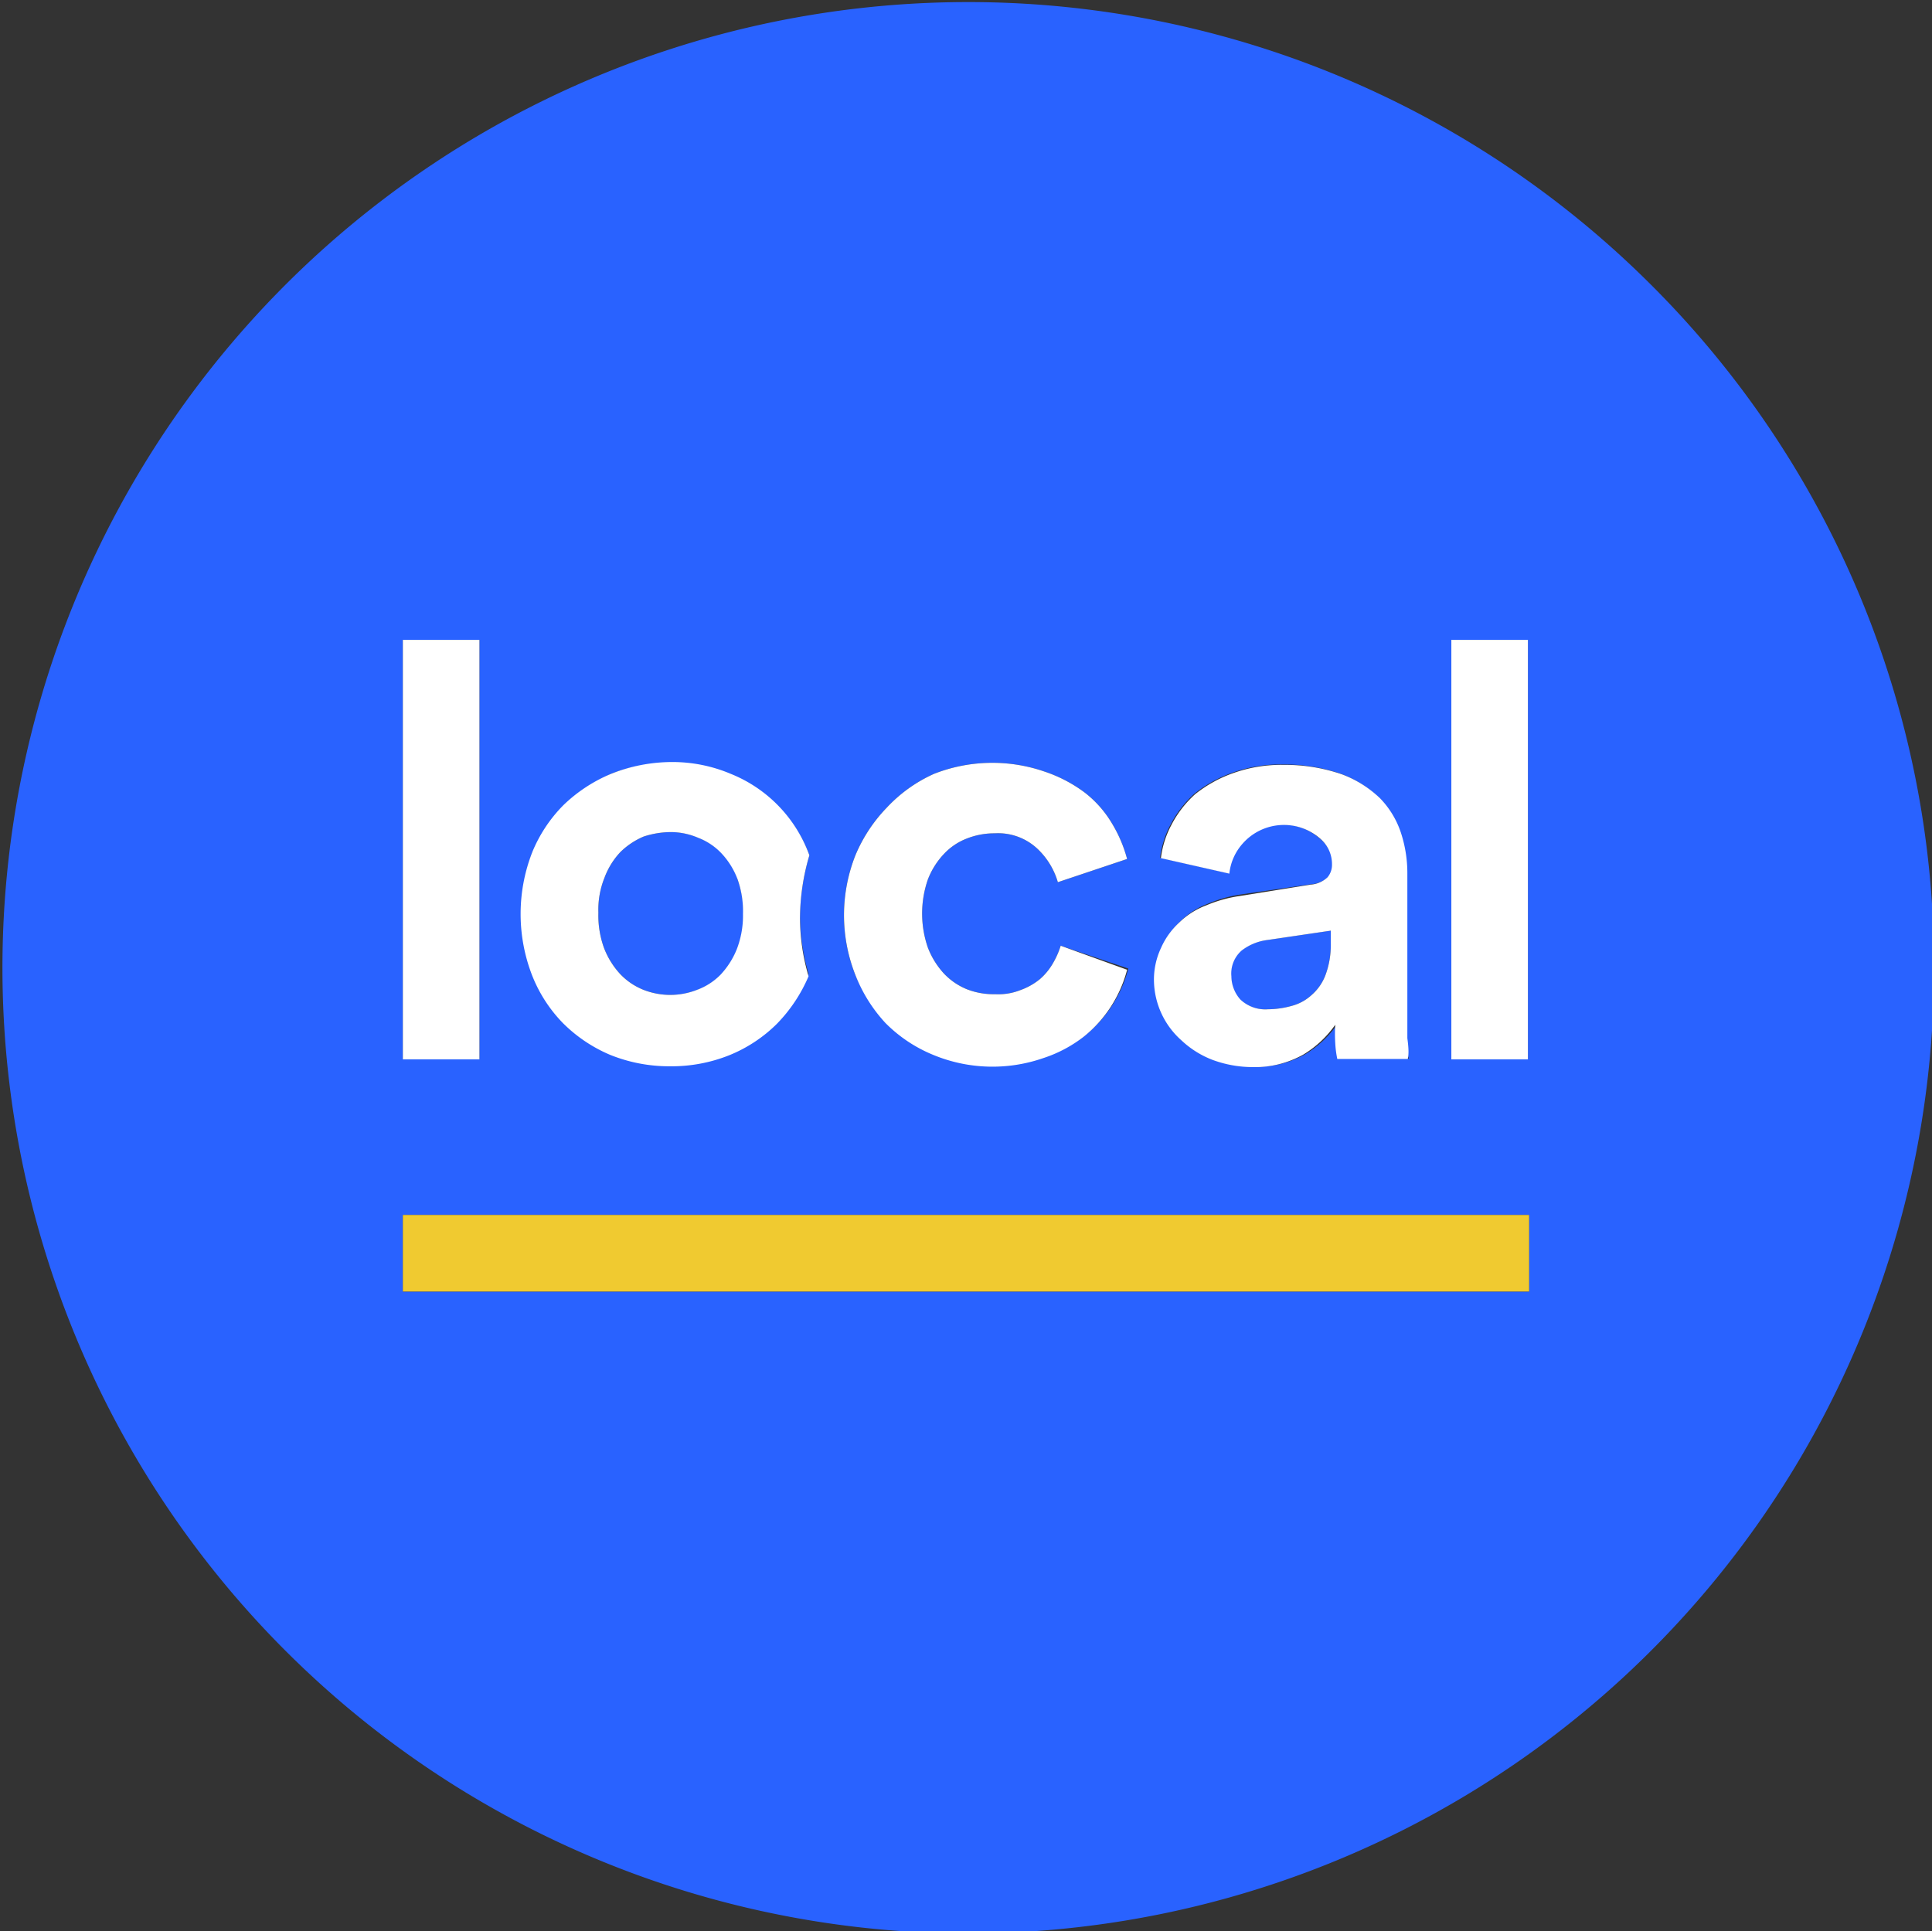
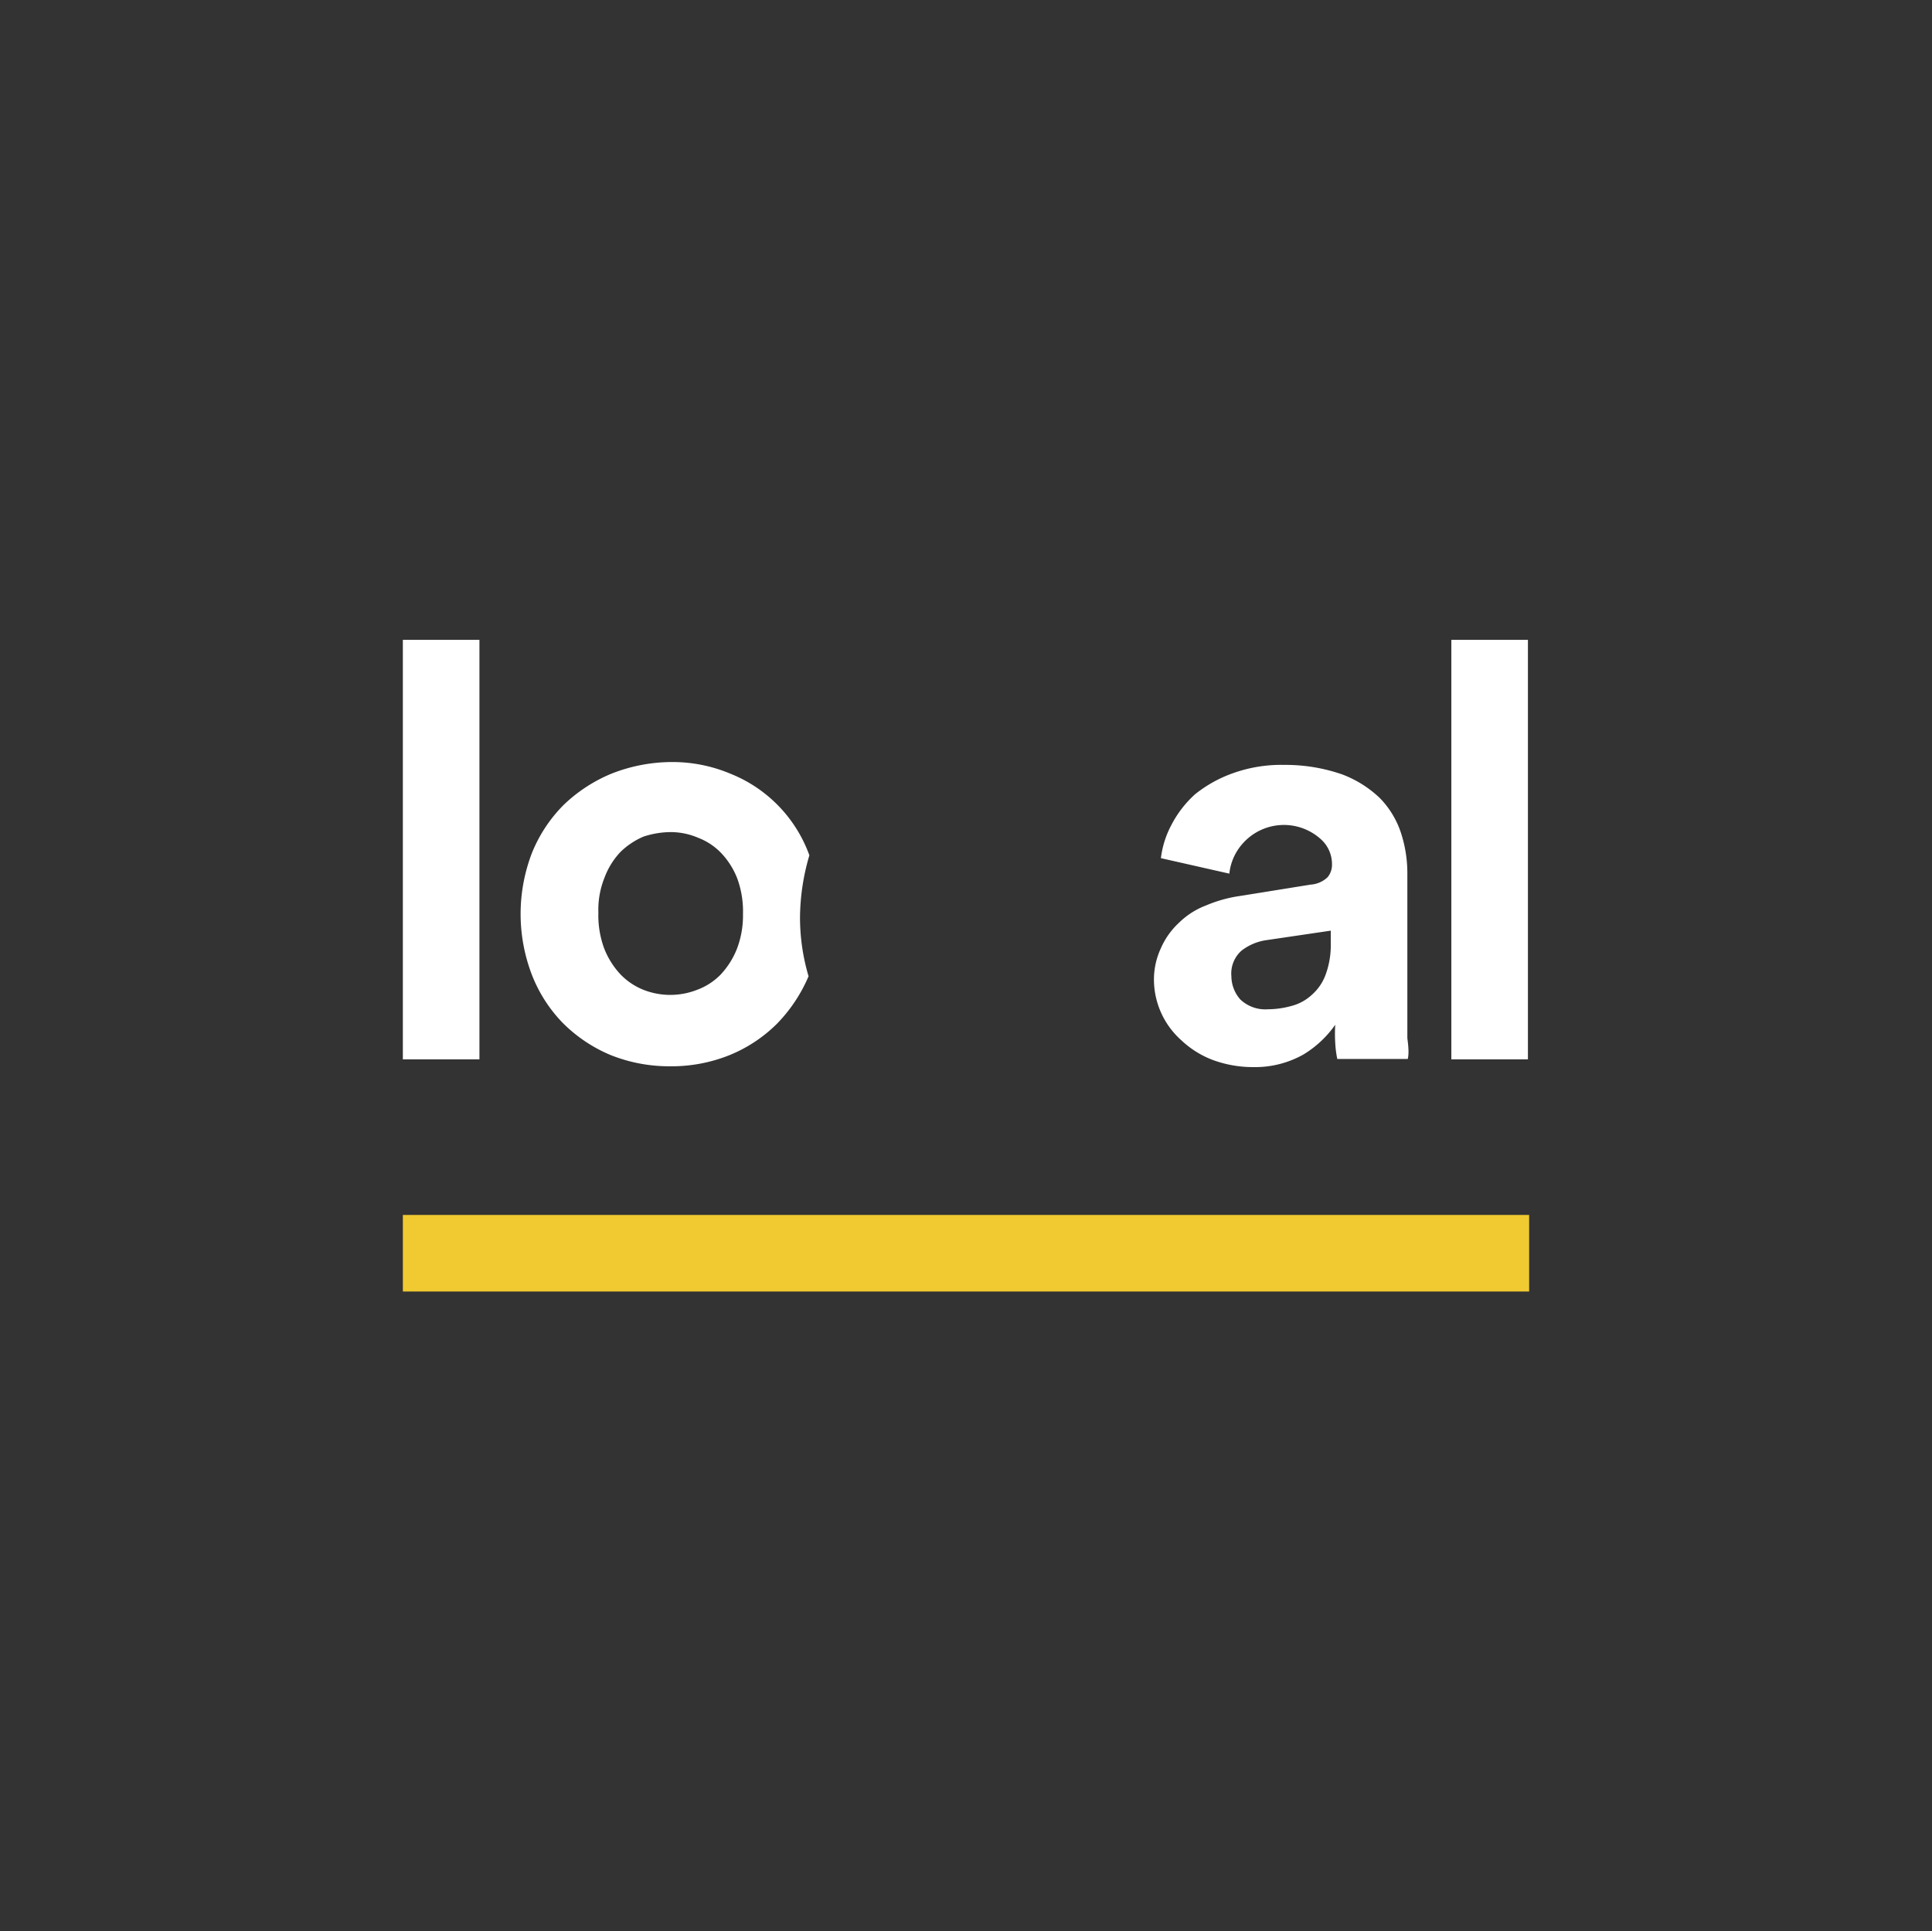
<svg xmlns="http://www.w3.org/2000/svg" viewBox="0 0 47.43 47.42">
  <rect x="0" y="0" width="47.43" height="47.42" fill="#333333" stroke="none" />
  <defs>
    <style>.cls-1{fill:#2962ff;}.cls-2{fill:#fff;}.cls-3{fill:#f0ca30;}</style>
  </defs>
  <title>colour-round-localsearch</title>
  <g id="Layer_2" data-name="Layer 2">
    <g id="Capa_1" data-name="Capa 1">
-       <path class="cls-1" d="M18.1,21.57a1.91,1.91,0,0,0-.39-.62,1.54,1.54,0,0,0-.57-.38,1.71,1.71,0,0,0-.67-.14,2.19,2.19,0,0,0-.67.11,1.84,1.84,0,0,0-.57.38,1.86,1.86,0,0,0-.39.63,2.11,2.11,0,0,0-.15.86,2.34,2.34,0,0,0,.14.87,2,2,0,0,0,.39.63,1.61,1.61,0,0,0,.57.39,1.8,1.8,0,0,0,1.33,0,1.56,1.56,0,0,0,.57-.37,2,2,0,0,0,.4-.63,2.29,2.29,0,0,0,.15-.86A2.34,2.34,0,0,0,18.1,21.57Zm0,0a1.91,1.91,0,0,0-.39-.62,1.54,1.54,0,0,0-.57-.38,1.71,1.71,0,0,0-.67-.14,2.19,2.19,0,0,0-.67.11,1.84,1.84,0,0,0-.57.38,1.86,1.86,0,0,0-.39.63,2.11,2.11,0,0,0-.15.86,2.34,2.34,0,0,0,.14.87,2,2,0,0,0,.39.63,1.61,1.61,0,0,0,.57.39,1.8,1.8,0,0,0,1.33,0,1.56,1.56,0,0,0,.57-.37,2,2,0,0,0,.4-.63,2.29,2.29,0,0,0,.15-.86A2.34,2.34,0,0,0,18.1,21.57Zm0,0a1.91,1.91,0,0,0-.39-.62,1.54,1.54,0,0,0-.57-.38,1.71,1.71,0,0,0-.67-.14,2.19,2.19,0,0,0-.67.11,1.84,1.84,0,0,0-.57.38,1.86,1.86,0,0,0-.39.63,2.11,2.11,0,0,0-.15.86,2.34,2.34,0,0,0,.14.87,2,2,0,0,0,.39.63,1.61,1.61,0,0,0,.57.39,1.8,1.8,0,0,0,1.33,0,1.56,1.56,0,0,0,.57-.37,2,2,0,0,0,.4-.63,2.29,2.29,0,0,0,.15-.86A2.34,2.34,0,0,0,18.1,21.57Zm13,1.51a1.3,1.3,0,0,0-.63.26.75.75,0,0,0-.25.63.87.87,0,0,0,.22.57.89.89,0,0,0,.68.24,2.18,2.18,0,0,0,.57-.08,1.16,1.16,0,0,0,.5-.27,1.21,1.21,0,0,0,.34-.49,2.1,2.1,0,0,0,.13-.78v-.31Zm-13-1.51a1.91,1.91,0,0,0-.39-.62,1.54,1.54,0,0,0-.57-.38,1.71,1.71,0,0,0-.67-.14,2.19,2.19,0,0,0-.67.11,1.84,1.84,0,0,0-.57.38,1.86,1.86,0,0,0-.39.63,2.11,2.11,0,0,0-.15.86,2.34,2.34,0,0,0,.14.87,2,2,0,0,0,.39.63,1.61,1.61,0,0,0,.57.39,1.8,1.8,0,0,0,1.33,0,1.56,1.56,0,0,0,.57-.37,2,2,0,0,0,.4-.63,2.29,2.29,0,0,0,.15-.86A2.34,2.34,0,0,0,18.1,21.57Zm13,1.51a1.3,1.3,0,0,0-.63.26.75.75,0,0,0-.25.63.87.87,0,0,0,.22.57.89.89,0,0,0,.68.24,2.18,2.18,0,0,0,.57-.08,1.16,1.16,0,0,0,.5-.27,1.21,1.21,0,0,0,.34-.49,2.1,2.1,0,0,0,.13-.78v-.31Zm-13-1.51a1.91,1.91,0,0,0-.39-.62,1.54,1.54,0,0,0-.57-.38,1.71,1.71,0,0,0-.67-.14,2.19,2.19,0,0,0-.67.11,1.84,1.84,0,0,0-.57.38,1.86,1.86,0,0,0-.39.63,2.11,2.11,0,0,0-.15.86,2.34,2.34,0,0,0,.14.87,2,2,0,0,0,.39.63,1.61,1.61,0,0,0,.57.39,1.8,1.8,0,0,0,1.33,0,1.56,1.56,0,0,0,.57-.37,2,2,0,0,0,.4-.63,2.29,2.29,0,0,0,.15-.86A2.34,2.34,0,0,0,18.1,21.57Zm13,1.51a1.3,1.3,0,0,0-.63.26.75.75,0,0,0-.25.63.87.87,0,0,0,.22.57.89.89,0,0,0,.68.24,2.18,2.18,0,0,0,.57-.08,1.16,1.16,0,0,0,.5-.27,1.21,1.21,0,0,0,.34-.49,2.1,2.1,0,0,0,.13-.78v-.31Zm-13-1.51a1.91,1.91,0,0,0-.39-.62,1.54,1.54,0,0,0-.57-.38,1.71,1.71,0,0,0-.67-.14,2.19,2.19,0,0,0-.67.11,1.84,1.84,0,0,0-.57.38,1.86,1.86,0,0,0-.39.63,2.11,2.11,0,0,0-.15.86,2.34,2.34,0,0,0,.14.87,2,2,0,0,0,.39.63,1.61,1.61,0,0,0,.57.39,1.8,1.8,0,0,0,1.33,0,1.56,1.56,0,0,0,.57-.37,2,2,0,0,0,.4-.63,2.29,2.29,0,0,0,.15-.86A2.34,2.34,0,0,0,18.1,21.57Zm13,1.51a1.3,1.3,0,0,0-.63.26.75.75,0,0,0-.25.63.87.87,0,0,0,.22.57.89.89,0,0,0,.68.24,2.18,2.18,0,0,0,.57-.08,1.16,1.16,0,0,0,.5-.27,1.21,1.21,0,0,0,.34-.49,2.1,2.1,0,0,0,.13-.78v-.31Zm-13-1.51a1.91,1.91,0,0,0-.39-.62,1.54,1.54,0,0,0-.57-.38,1.71,1.71,0,0,0-.67-.14,2.19,2.19,0,0,0-.67.11,1.84,1.84,0,0,0-.57.38,1.86,1.86,0,0,0-.39.63,2.11,2.11,0,0,0-.15.86,2.34,2.34,0,0,0,.14.87,2,2,0,0,0,.39.63,1.61,1.61,0,0,0,.57.39,1.8,1.8,0,0,0,1.33,0,1.56,1.56,0,0,0,.57-.37,2,2,0,0,0,.4-.63,2.29,2.29,0,0,0,.15-.86A2.34,2.34,0,0,0,18.1,21.57Zm13,1.51a1.3,1.3,0,0,0-.63.26.75.75,0,0,0-.25.63.87.87,0,0,0,.22.57.89.89,0,0,0,.68.24,2.18,2.18,0,0,0,.57-.08,1.16,1.16,0,0,0,.5-.27,1.21,1.21,0,0,0,.34-.49,2.1,2.1,0,0,0,.13-.78v-.31Zm-13-1.51a1.91,1.91,0,0,0-.39-.62,1.54,1.54,0,0,0-.57-.38,1.71,1.71,0,0,0-.67-.14,2.19,2.19,0,0,0-.67.11,1.84,1.84,0,0,0-.57.38,1.86,1.86,0,0,0-.39.63,2.11,2.11,0,0,0-.15.86,2.34,2.34,0,0,0,.14.87,2,2,0,0,0,.39.63,1.61,1.61,0,0,0,.57.39,1.8,1.8,0,0,0,1.33,0,1.56,1.56,0,0,0,.57-.37,2,2,0,0,0,.4-.63,2.29,2.29,0,0,0,.15-.86A2.34,2.34,0,0,0,18.1,21.57Zm13,1.51a1.3,1.3,0,0,0-.63.26.75.75,0,0,0-.25.63.87.87,0,0,0,.22.57.89.89,0,0,0,.68.24,2.18,2.18,0,0,0,.57-.08,1.16,1.16,0,0,0,.5-.27,1.21,1.21,0,0,0,.34-.49,2.1,2.1,0,0,0,.13-.78v-.31Zm-13-1.51a1.91,1.91,0,0,0-.39-.62,1.54,1.54,0,0,0-.57-.38,1.71,1.71,0,0,0-.67-.14,2.19,2.19,0,0,0-.67.11,1.84,1.84,0,0,0-.57.38,1.86,1.86,0,0,0-.39.63,2.11,2.11,0,0,0-.15.86,2.34,2.34,0,0,0,.14.87,2,2,0,0,0,.39.63,1.61,1.61,0,0,0,.57.39,1.8,1.8,0,0,0,1.33,0,1.56,1.56,0,0,0,.57-.37,2,2,0,0,0,.4-.63,2.29,2.29,0,0,0,.15-.86A2.34,2.34,0,0,0,18.1,21.57Zm13,1.51a1.3,1.3,0,0,0-.63.26.75.75,0,0,0-.25.63.87.87,0,0,0,.22.57.89.89,0,0,0,.68.24,2.18,2.18,0,0,0,.57-.08,1.16,1.16,0,0,0,.5-.27,1.21,1.21,0,0,0,.34-.49,2.1,2.1,0,0,0,.13-.78v-.31Zm-13-1.51a1.91,1.91,0,0,0-.39-.62,1.54,1.54,0,0,0-.57-.38,1.71,1.71,0,0,0-.67-.14,2.19,2.19,0,0,0-.67.11,1.84,1.84,0,0,0-.57.38,1.86,1.86,0,0,0-.39.63,2.11,2.11,0,0,0-.15.86,2.34,2.34,0,0,0,.14.87,2,2,0,0,0,.39.63,1.61,1.61,0,0,0,.57.39,1.8,1.8,0,0,0,1.33,0,1.56,1.56,0,0,0,.57-.37,2,2,0,0,0,.4-.63,2.29,2.29,0,0,0,.15-.86A2.34,2.34,0,0,0,18.1,21.57Zm13,1.51a1.3,1.3,0,0,0-.63.26.75.75,0,0,0-.25.63.87.87,0,0,0,.22.57.89.89,0,0,0,.68.24,2.18,2.18,0,0,0,.57-.08,1.16,1.16,0,0,0,.5-.27,1.21,1.21,0,0,0,.34-.49,2.1,2.1,0,0,0,.13-.78v-.31ZM40.48,6.94a23.71,23.71,0,1,0,7,16.77A23.63,23.63,0,0,0,40.48,6.94Zm-4.85,8.77h1.88V26H35.63Zm-3.24,4.87a1.35,1.35,0,0,0-1.91.13,1.31,1.31,0,0,0-.32.73l-1.68-.38a2.32,2.32,0,0,1,.26-.82,2.65,2.65,0,0,1,.58-.75,3.19,3.19,0,0,1,.94-.52,3.52,3.52,0,0,1,1.25-.2,4.25,4.25,0,0,1,1.41.23,2.72,2.72,0,0,1,.94.59,2.21,2.21,0,0,1,.51.84,3.18,3.18,0,0,1,.16,1v3.45c0,.19,0,.39,0,.6s0,.39.06.51H32.88a2.51,2.51,0,0,1-.05-.39,3.54,3.54,0,0,1,0-.45,2.59,2.59,0,0,1-.78.73,2.42,2.42,0,0,1-1.29.31,2.85,2.85,0,0,1-1-.18,2.33,2.33,0,0,1-.76-.48,2,2,0,0,1-.63-1.46h0a1.82,1.82,0,0,1,.17-.83,1.87,1.87,0,0,1,.45-.63,1.91,1.91,0,0,1,.66-.42,3.33,3.33,0,0,1,.82-.23l1.72-.25a.67.67,0,0,0,.42-.18.47.47,0,0,0,.11-.31A.82.82,0,0,0,32.39,20.58ZM21,21a3.77,3.77,0,0,1,.77-1.17A3.59,3.59,0,0,1,22.93,19a3.92,3.92,0,0,1,2.7-.06,3.49,3.49,0,0,1,1,.52,2.7,2.7,0,0,1,.67.76,3.35,3.35,0,0,1,.37.87l-1.7.57a1.83,1.83,0,0,0-.49-.81,1.41,1.41,0,0,0-1.06-.39,1.84,1.84,0,0,0-.69.13,1.51,1.51,0,0,0-.56.38,1.91,1.91,0,0,0-.39.62,2.55,2.55,0,0,0,0,1.68,2,2,0,0,0,.39.63,1.61,1.61,0,0,0,.57.39,1.79,1.79,0,0,0,.69.12,1.47,1.47,0,0,0,.62-.1,1.61,1.61,0,0,0,.48-.27,1.52,1.52,0,0,0,.32-.39,2.08,2.08,0,0,0,.19-.43l1.66.56a3.11,3.11,0,0,1-1.06,1.64,3.27,3.27,0,0,1-1,.53,3.8,3.8,0,0,1-2.7-.08,3.53,3.53,0,0,1-1.17-.78A3.73,3.73,0,0,1,21,23.94a4,4,0,0,1-.28-1.48A4,4,0,0,1,21,21Zm-7.93,0a3.55,3.55,0,0,1,.77-1.17A3.77,3.77,0,0,1,15,19a4.06,4.06,0,0,1,1.46-.27,3.67,3.67,0,0,1,1.47.29A3.4,3.4,0,0,1,19.87,21v0a5.5,5.5,0,0,0-.23,1.46,5.09,5.09,0,0,0,.21,1.45,0,0,0,0,0,0,0,3.8,3.8,0,0,1-.78,1.17,3.55,3.55,0,0,1-1.17.77,3.82,3.82,0,0,1-1.46.27A3.87,3.87,0,0,1,15,25.86a3.65,3.65,0,0,1-1.16-.78,3.52,3.52,0,0,1-.76-1.18,4.17,4.17,0,0,1,0-3ZM9.89,15.71h1.88V26H9.89Zm27.65,16H9.89V29.83H37.54Zm-7.06-8.37a.75.75,0,0,0-.25.63.87.87,0,0,0,.22.57.89.89,0,0,0,.68.24,2.18,2.18,0,0,0,.57-.08,1.16,1.16,0,0,0,.5-.27,1.21,1.21,0,0,0,.34-.49,2.1,2.1,0,0,0,.13-.78v-.31l-1.56.23A1.3,1.3,0,0,0,30.48,23.34Zm-15.26.57a1.61,1.61,0,0,0,.57.39,1.8,1.8,0,0,0,1.33,0,1.56,1.56,0,0,0,.57-.37,2,2,0,0,0,.4-.63,2.29,2.29,0,0,0,.15-.86,2.34,2.34,0,0,0-.14-.87,1.91,1.91,0,0,0-.39-.62,1.54,1.54,0,0,0-.57-.38,1.71,1.71,0,0,0-.67-.14,2.19,2.19,0,0,0-.67.11,1.84,1.84,0,0,0-.57.38,1.86,1.86,0,0,0-.39.63,2.11,2.11,0,0,0-.15.86,2.34,2.34,0,0,0,.14.87A2,2,0,0,0,15.22,23.91Zm15.89-.83a1.3,1.3,0,0,0-.63.26.75.75,0,0,0-.25.63.87.87,0,0,0,.22.57.89.89,0,0,0,.68.24,2.18,2.18,0,0,0,.57-.08,1.16,1.16,0,0,0,.5-.27,1.21,1.21,0,0,0,.34-.49,2.1,2.1,0,0,0,.13-.78v-.31Zm-13-1.51a1.91,1.91,0,0,0-.39-.62,1.54,1.54,0,0,0-.57-.38,1.71,1.71,0,0,0-.67-.14,2.19,2.19,0,0,0-.67.11,1.84,1.84,0,0,0-.57.38,1.86,1.86,0,0,0-.39.63,2.11,2.11,0,0,0-.15.86,2.34,2.34,0,0,0,.14.87,2,2,0,0,0,.39.63,1.61,1.61,0,0,0,.57.39,1.8,1.8,0,0,0,1.33,0,1.56,1.56,0,0,0,.57-.37,2,2,0,0,0,.4-.63,2.29,2.29,0,0,0,.15-.86A2.34,2.34,0,0,0,18.1,21.57Zm13,1.51a1.3,1.3,0,0,0-.63.26.75.75,0,0,0-.25.63.87.87,0,0,0,.22.57.89.89,0,0,0,.68.24,2.18,2.18,0,0,0,.57-.08,1.16,1.16,0,0,0,.5-.27,1.21,1.21,0,0,0,.34-.49,2.1,2.1,0,0,0,.13-.78v-.31Zm-13-1.51a1.91,1.91,0,0,0-.39-.62,1.54,1.54,0,0,0-.57-.38,1.71,1.71,0,0,0-.67-.14,2.19,2.19,0,0,0-.67.11,1.84,1.84,0,0,0-.57.38,1.86,1.86,0,0,0-.39.63,2.11,2.11,0,0,0-.15.86,2.34,2.34,0,0,0,.14.87,2,2,0,0,0,.39.63,1.61,1.61,0,0,0,.57.39,1.8,1.8,0,0,0,1.33,0,1.56,1.56,0,0,0,.57-.37,2,2,0,0,0,.4-.63,2.29,2.29,0,0,0,.15-.86A2.34,2.34,0,0,0,18.1,21.57Zm13,1.51a1.3,1.3,0,0,0-.63.26.75.75,0,0,0-.25.63.87.87,0,0,0,.22.57.89.89,0,0,0,.68.24,2.18,2.18,0,0,0,.57-.08,1.16,1.16,0,0,0,.5-.27,1.21,1.21,0,0,0,.34-.49,2.1,2.1,0,0,0,.13-.78v-.31Zm-13-1.51a1.91,1.91,0,0,0-.39-.62,1.54,1.54,0,0,0-.57-.38,1.71,1.71,0,0,0-.67-.14,2.19,2.19,0,0,0-.67.11,1.84,1.84,0,0,0-.57.38,1.86,1.86,0,0,0-.39.63,2.11,2.11,0,0,0-.15.86,2.34,2.34,0,0,0,.14.87,2,2,0,0,0,.39.63,1.61,1.61,0,0,0,.57.39,1.8,1.8,0,0,0,1.33,0,1.56,1.56,0,0,0,.57-.37,2,2,0,0,0,.4-.63,2.29,2.29,0,0,0,.15-.86A2.34,2.34,0,0,0,18.1,21.57Zm13,1.51a1.3,1.3,0,0,0-.63.26.75.75,0,0,0-.25.63.87.87,0,0,0,.22.57.89.89,0,0,0,.68.24,2.18,2.18,0,0,0,.57-.08,1.16,1.16,0,0,0,.5-.27,1.21,1.21,0,0,0,.34-.49,2.1,2.1,0,0,0,.13-.78v-.31Zm-13-1.51a1.91,1.91,0,0,0-.39-.62,1.54,1.54,0,0,0-.57-.38,1.71,1.71,0,0,0-.67-.14,2.19,2.19,0,0,0-.67.11,1.84,1.84,0,0,0-.57.38,1.86,1.86,0,0,0-.39.63,2.11,2.11,0,0,0-.15.86,2.34,2.34,0,0,0,.14.87,2,2,0,0,0,.39.63,1.61,1.61,0,0,0,.57.39,1.8,1.8,0,0,0,1.33,0,1.56,1.56,0,0,0,.57-.37,2,2,0,0,0,.4-.63,2.29,2.29,0,0,0,.15-.86A2.34,2.34,0,0,0,18.1,21.57Zm13,1.51a1.3,1.3,0,0,0-.63.26.75.75,0,0,0-.25.63.87.87,0,0,0,.22.57.89.89,0,0,0,.68.24,2.18,2.18,0,0,0,.57-.08,1.16,1.16,0,0,0,.5-.27,1.21,1.21,0,0,0,.34-.49,2.1,2.1,0,0,0,.13-.78v-.31Zm-13-1.51a1.91,1.91,0,0,0-.39-.62,1.54,1.54,0,0,0-.57-.38,1.71,1.71,0,0,0-.67-.14,2.19,2.19,0,0,0-.67.11,1.84,1.84,0,0,0-.57.38,1.86,1.86,0,0,0-.39.63,2.11,2.11,0,0,0-.15.86,2.34,2.34,0,0,0,.14.87,2,2,0,0,0,.39.63,1.61,1.61,0,0,0,.57.39,1.8,1.8,0,0,0,1.33,0,1.56,1.56,0,0,0,.57-.37,2,2,0,0,0,.4-.63,2.29,2.29,0,0,0,.15-.86A2.34,2.34,0,0,0,18.1,21.57Zm13,1.51a1.3,1.3,0,0,0-.63.26.75.75,0,0,0-.25.63.87.87,0,0,0,.22.57.89.89,0,0,0,.68.24,2.18,2.18,0,0,0,.57-.08,1.16,1.16,0,0,0,.5-.27,1.21,1.21,0,0,0,.34-.49,2.1,2.1,0,0,0,.13-.78v-.31Zm-13-1.51a1.91,1.91,0,0,0-.39-.62,1.54,1.54,0,0,0-.57-.38,1.71,1.71,0,0,0-.67-.14,2.19,2.19,0,0,0-.67.11,1.84,1.84,0,0,0-.57.38,1.86,1.86,0,0,0-.39.63,2.11,2.11,0,0,0-.15.86,2.34,2.34,0,0,0,.14.87,2,2,0,0,0,.39.63,1.61,1.61,0,0,0,.57.39,1.8,1.8,0,0,0,1.33,0,1.56,1.56,0,0,0,.57-.37,2,2,0,0,0,.4-.63,2.29,2.29,0,0,0,.15-.86A2.34,2.34,0,0,0,18.1,21.57Zm0,0a1.91,1.91,0,0,0-.39-.62,1.54,1.54,0,0,0-.57-.38,1.71,1.71,0,0,0-.67-.14,2.19,2.19,0,0,0-.67.11,1.84,1.84,0,0,0-.57.38,1.86,1.86,0,0,0-.39.63,2.11,2.11,0,0,0-.15.86,2.34,2.34,0,0,0,.14.87,2,2,0,0,0,.39.63,1.61,1.61,0,0,0,.57.39,1.8,1.8,0,0,0,1.33,0,1.56,1.56,0,0,0,.57-.37,2,2,0,0,0,.4-.63,2.29,2.29,0,0,0,.15-.86A2.34,2.34,0,0,0,18.1,21.57Zm0,0a1.91,1.91,0,0,0-.39-.62,1.54,1.54,0,0,0-.57-.38,1.71,1.71,0,0,0-.67-.14,2.19,2.19,0,0,0-.67.11,1.84,1.84,0,0,0-.57.38,1.86,1.86,0,0,0-.39.63,2.11,2.11,0,0,0-.15.86,2.34,2.34,0,0,0,.14.87,2,2,0,0,0,.39.63,1.61,1.61,0,0,0,.57.39,1.8,1.8,0,0,0,1.33,0,1.56,1.56,0,0,0,.57-.37,2,2,0,0,0,.4-.63,2.29,2.29,0,0,0,.15-.86A2.34,2.34,0,0,0,18.1,21.57Zm0,0a1.91,1.91,0,0,0-.39-.62,1.54,1.54,0,0,0-.57-.38,1.71,1.71,0,0,0-.67-.14,2.19,2.19,0,0,0-.67.11,1.84,1.84,0,0,0-.57.38,1.86,1.86,0,0,0-.39.63,2.11,2.11,0,0,0-.15.86,2.34,2.34,0,0,0,.14.87,2,2,0,0,0,.39.63,1.61,1.61,0,0,0,.57.39,1.8,1.8,0,0,0,1.33,0,1.56,1.56,0,0,0,.57-.37,2,2,0,0,0,.4-.63,2.29,2.29,0,0,0,.15-.86A2.34,2.34,0,0,0,18.1,21.57Zm0,0a1.91,1.91,0,0,0-.39-.62,1.54,1.54,0,0,0-.57-.38,1.71,1.71,0,0,0-.67-.14,2.19,2.19,0,0,0-.67.11,1.84,1.84,0,0,0-.57.38,1.86,1.86,0,0,0-.39.63,2.11,2.11,0,0,0-.15.86,2.34,2.34,0,0,0,.14.87,2,2,0,0,0,.39.63,1.61,1.61,0,0,0,.57.39,1.8,1.8,0,0,0,1.33,0,1.56,1.56,0,0,0,.57-.37,2,2,0,0,0,.4-.63,2.29,2.29,0,0,0,.15-.86A2.34,2.34,0,0,0,18.1,21.57Z" />
      <rect class="cls-2" x="35.63" y="15.71" width="1.88" height="10.3" />
      <path class="cls-2" d="M34.55,25.49c0-.21,0-.41,0-.6V21.44a3.18,3.18,0,0,0-.16-1,2.21,2.21,0,0,0-.51-.84,2.72,2.72,0,0,0-.94-.59,4.25,4.25,0,0,0-1.41-.23,3.52,3.52,0,0,0-1.25.2,3.19,3.19,0,0,0-.94.52,2.65,2.65,0,0,0-.58.75,2.32,2.32,0,0,0-.26.82l1.68.38a1.31,1.31,0,0,1,.32-.73,1.35,1.35,0,0,1,1.91-.13.82.82,0,0,1,.29.64.47.47,0,0,1-.11.31.67.67,0,0,1-.42.18L30.43,22a3.33,3.33,0,0,0-.82.23,1.91,1.91,0,0,0-.66.42,1.87,1.87,0,0,0-.45.63,1.82,1.82,0,0,0-.17.83h0A2,2,0,0,0,29,25.54a2.33,2.33,0,0,0,.76.48,2.85,2.85,0,0,0,1,.18A2.42,2.42,0,0,0,32,25.89a2.59,2.59,0,0,0,.78-.73,3.54,3.54,0,0,0,0,.45,2.51,2.51,0,0,0,.05.39h1.73C34.59,25.88,34.58,25.71,34.55,25.49Zm-1.88-2.33a2.1,2.1,0,0,1-.13.78,1.21,1.21,0,0,1-.34.49,1.16,1.16,0,0,1-.5.27,2.18,2.18,0,0,1-.57.08.89.89,0,0,1-.68-.24.87.87,0,0,1-.22-.57.75.75,0,0,1,.25-.63,1.3,1.3,0,0,1,.63-.26l1.56-.23Z" />
      <rect class="cls-2" x="9.89" y="15.71" width="1.88" height="10.3" />
      <path class="cls-2" d="M19.87,21A3.4,3.4,0,0,0,17.94,19a3.67,3.67,0,0,0-1.47-.29A4.06,4.06,0,0,0,15,19a3.77,3.77,0,0,0-1.17.77,3.55,3.55,0,0,0-.77,1.17,4.17,4.17,0,0,0,0,3,3.52,3.52,0,0,0,.76,1.18,3.65,3.65,0,0,0,1.16.78,3.87,3.87,0,0,0,1.46.28,3.82,3.82,0,0,0,1.46-.27,3.55,3.55,0,0,0,1.17-.77,3.8,3.8,0,0,0,.78-1.17,0,0,0,0,1,0,0,5.09,5.09,0,0,1-.21-1.45A5.5,5.5,0,0,1,19.87,21ZM18.09,23.3a2,2,0,0,1-.4.63,1.56,1.56,0,0,1-.57.37,1.8,1.8,0,0,1-1.33,0,1.61,1.61,0,0,1-.57-.39,2,2,0,0,1-.39-.63,2.34,2.34,0,0,1-.14-.87,2.11,2.11,0,0,1,.15-.86,1.86,1.86,0,0,1,.39-.63,1.84,1.84,0,0,1,.57-.38,2.19,2.19,0,0,1,.67-.11,1.71,1.71,0,0,1,.67.14,1.54,1.54,0,0,1,.57.38,1.91,1.91,0,0,1,.39.62,2.34,2.34,0,0,1,.14.87A2.29,2.29,0,0,1,18.09,23.3Z" />
-       <path class="cls-2" d="M27.67,23.81a3.11,3.11,0,0,1-1.06,1.64,3.27,3.27,0,0,1-1,.53,3.8,3.8,0,0,1-2.7-.08,3.53,3.53,0,0,1-1.17-.78A3.73,3.73,0,0,1,21,23.94a4,4,0,0,1-.28-1.48A4,4,0,0,1,21,21a3.77,3.77,0,0,1,.77-1.17A3.59,3.59,0,0,1,22.93,19a3.92,3.92,0,0,1,2.7-.06,3.49,3.49,0,0,1,1,.52,2.7,2.7,0,0,1,.67.76,3.35,3.35,0,0,1,.37.87l-1.7.57a1.83,1.83,0,0,0-.49-.81,1.41,1.41,0,0,0-1.06-.39,1.84,1.84,0,0,0-.69.13,1.51,1.51,0,0,0-.56.38,1.91,1.91,0,0,0-.39.62,2.55,2.55,0,0,0,0,1.68,2,2,0,0,0,.39.63,1.61,1.61,0,0,0,.57.39,1.79,1.79,0,0,0,.69.12,1.47,1.47,0,0,0,.62-.1,1.61,1.61,0,0,0,.48-.27,1.52,1.52,0,0,0,.32-.39,2.08,2.08,0,0,0,.19-.43Z" />
      <rect class="cls-3" x="9.89" y="29.83" width="27.65" height="1.88" />
    </g>
  </g>
</svg>